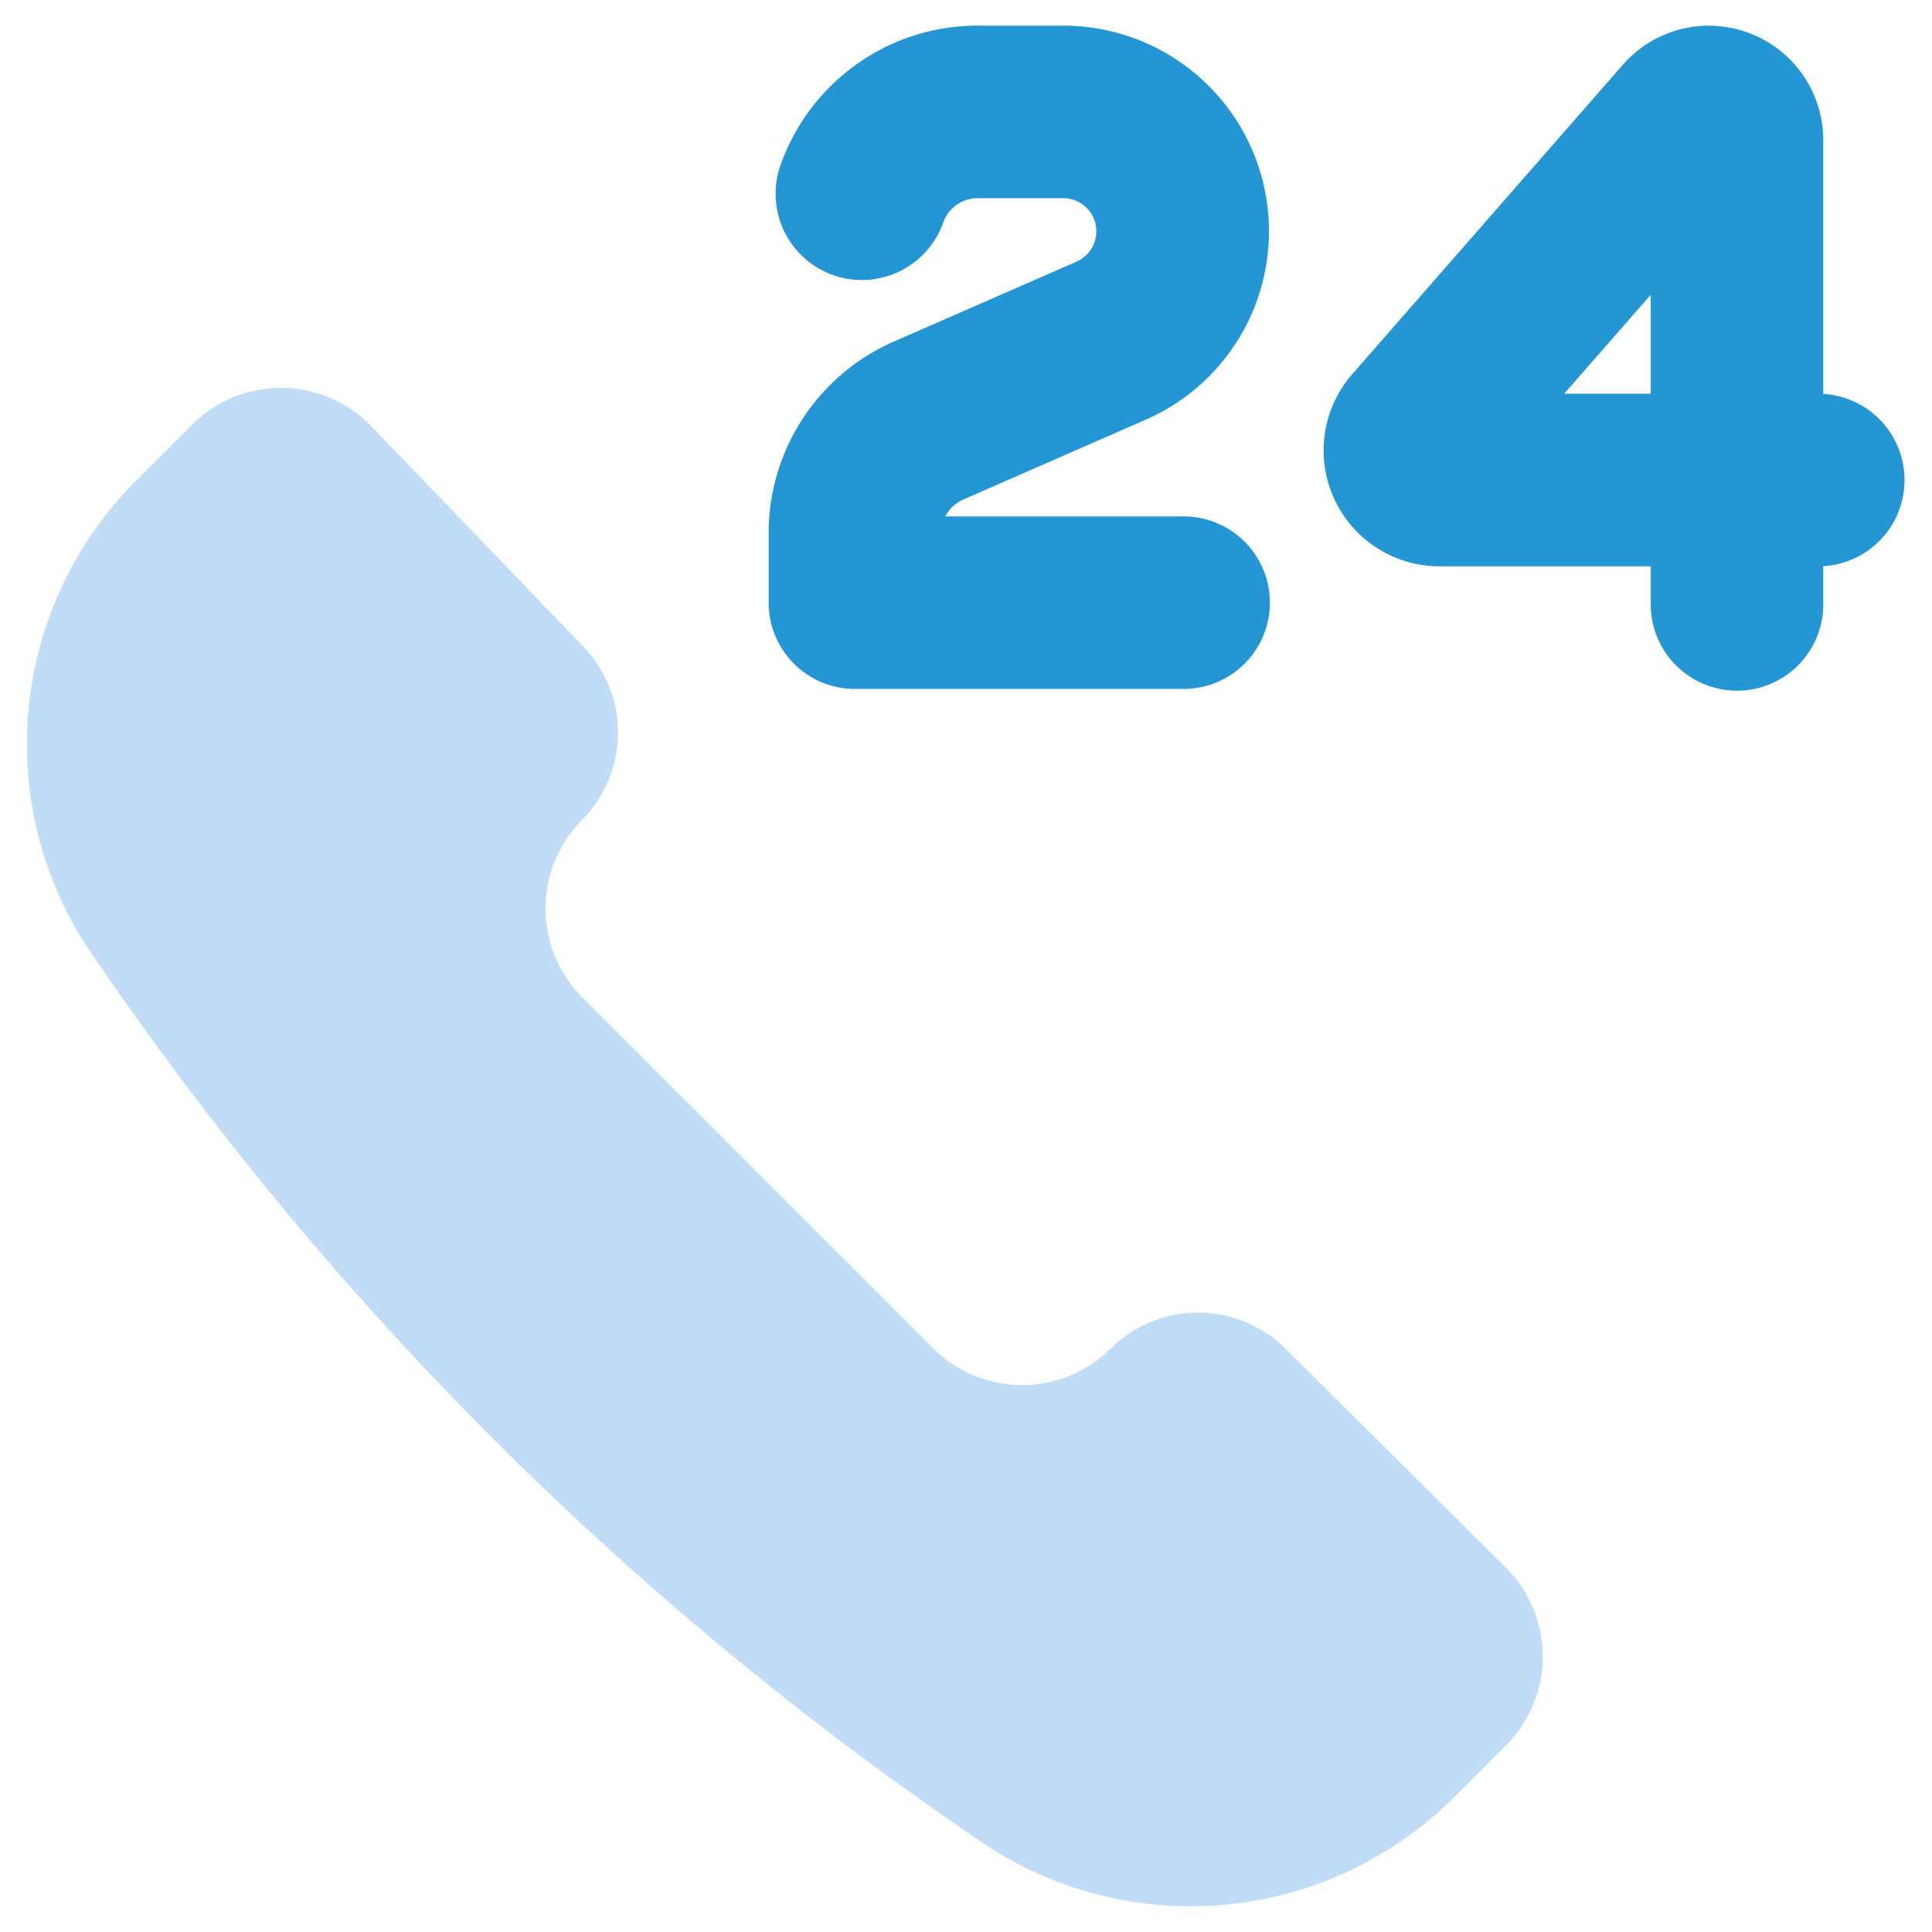
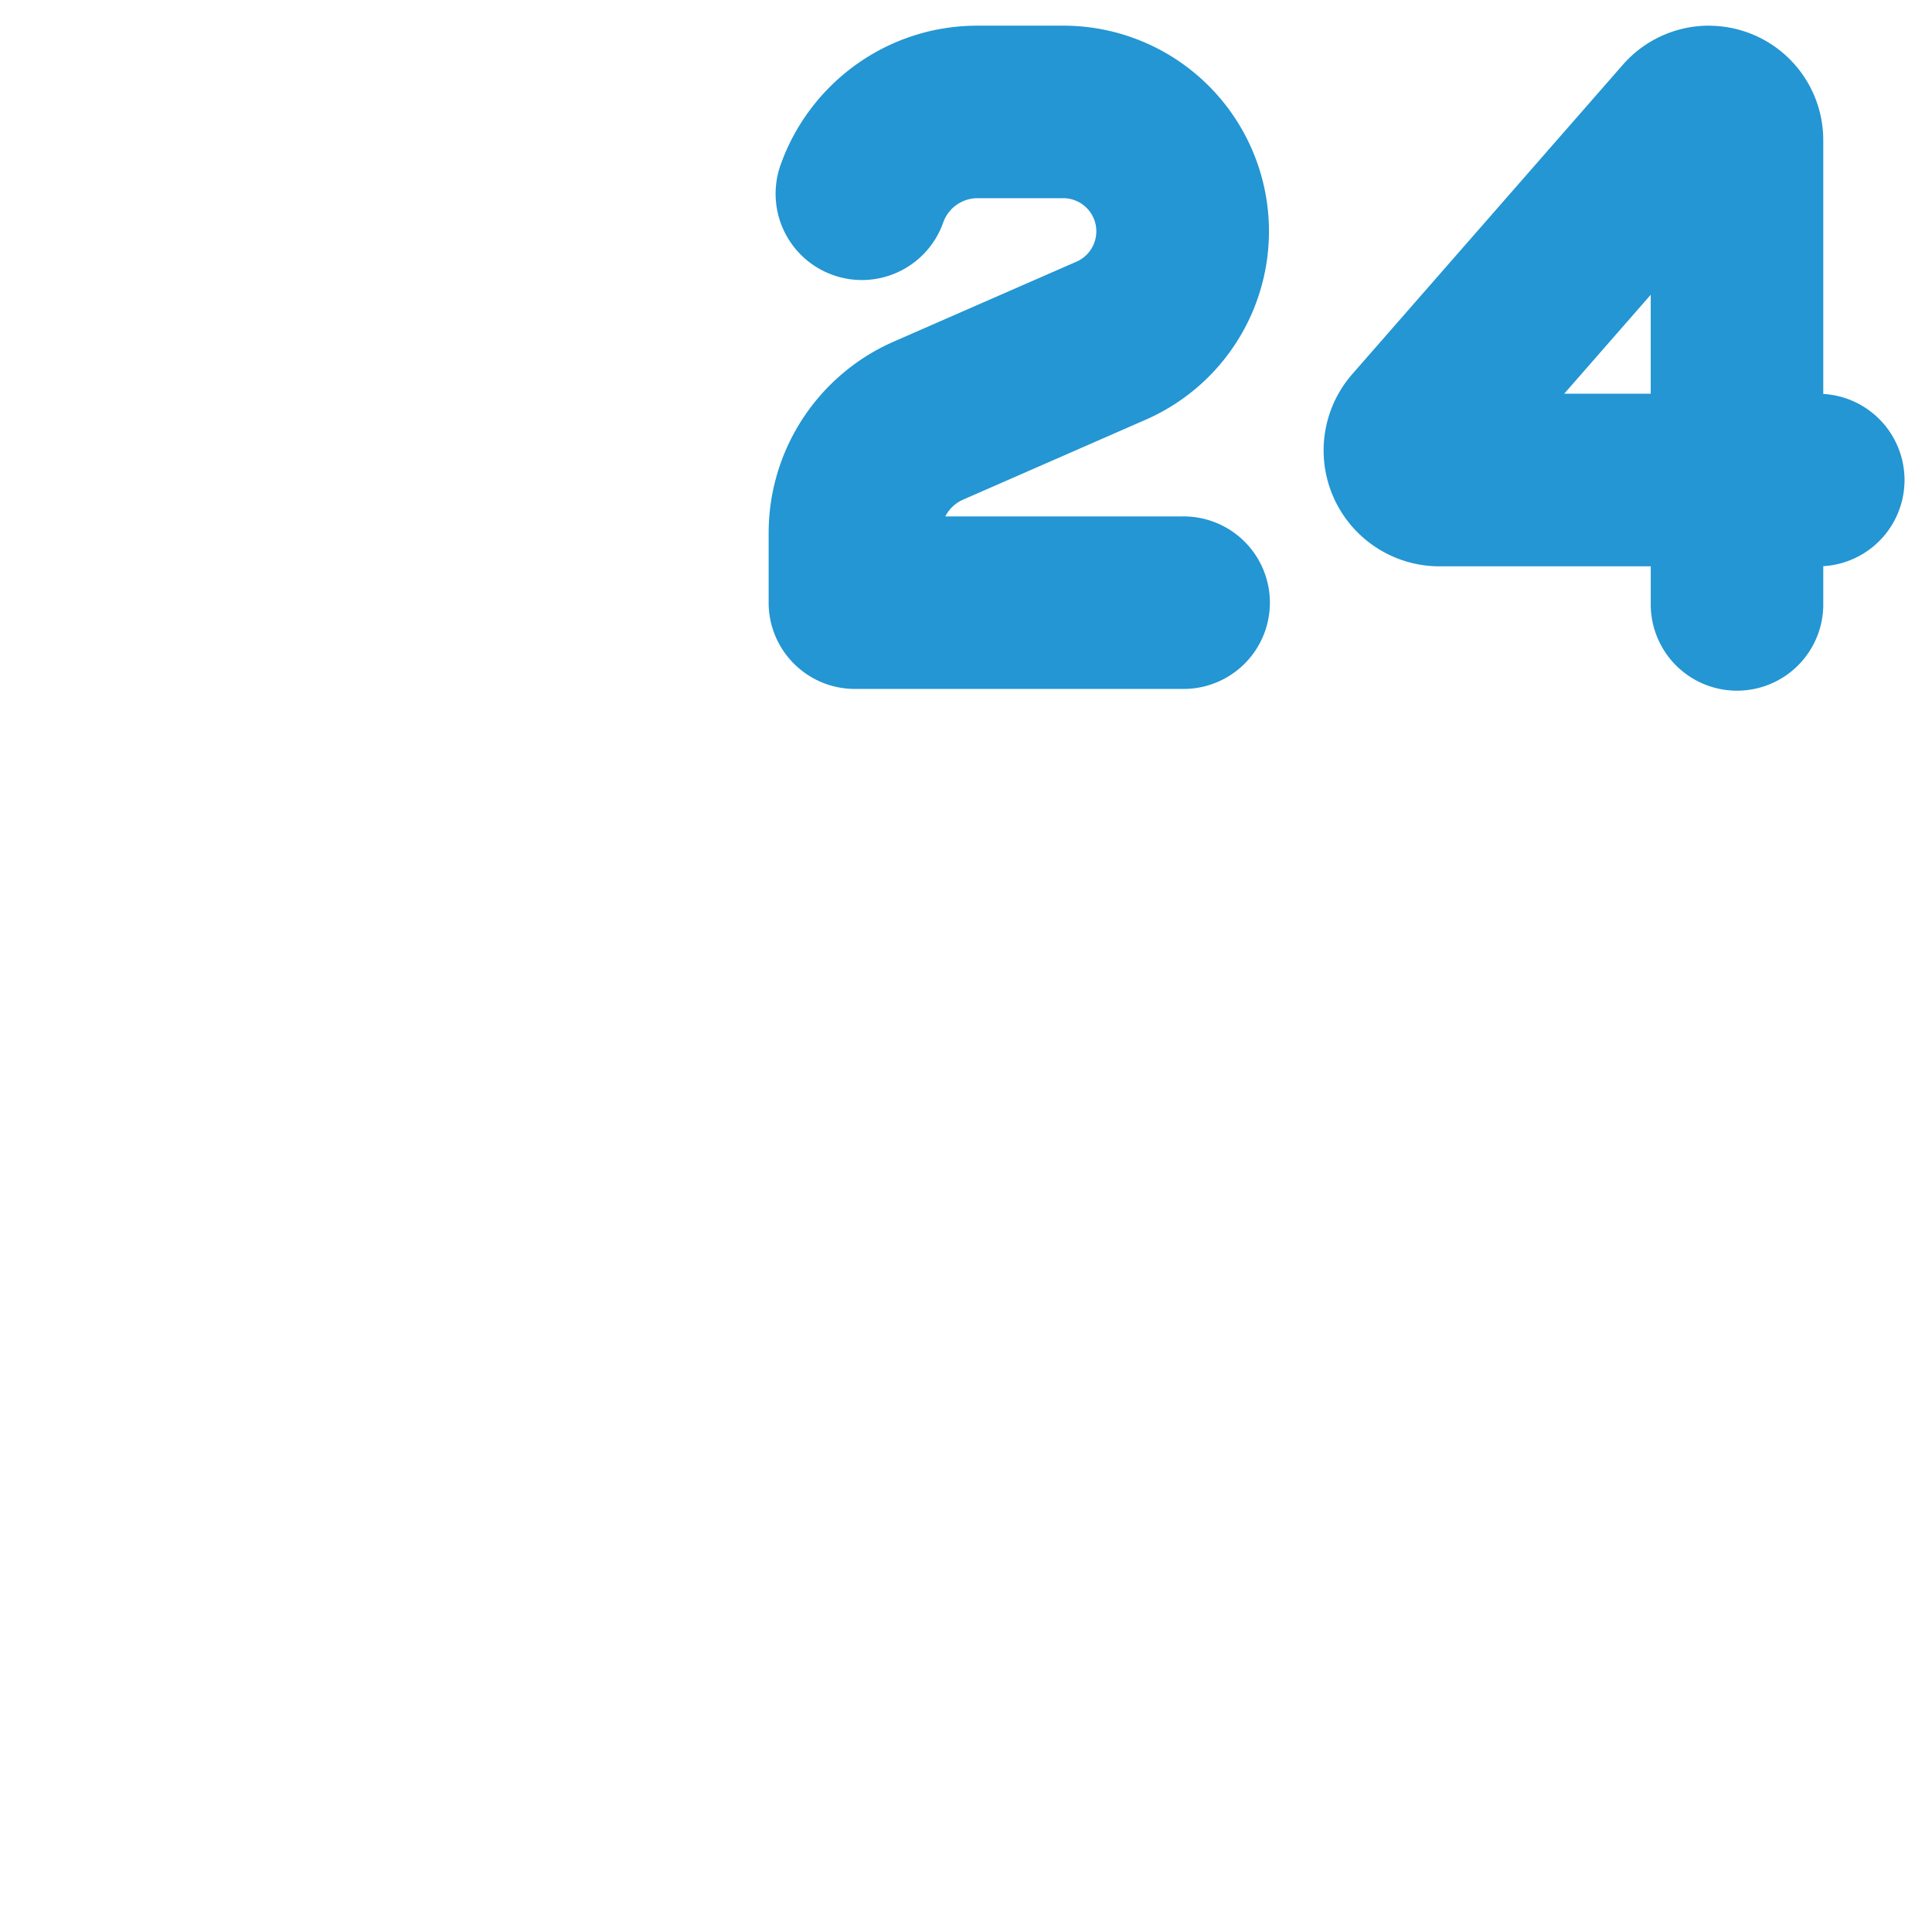
<svg xmlns="http://www.w3.org/2000/svg" fill="none" viewBox="0 0 60 60" id="Call-Center-Support-Service--Streamline-Core" height="60" width="60">
  <desc>
    Call Center Support Service Streamline Icon: https://streamlinehq.com
  </desc>
  <g id="call-center-support-service">
    <path id="Union" fill="#2396d3" fill-rule="evenodd" d="M30.36 0.797c-2.829 0 -5.229 1.809 -6.12 4.329a2.679 2.679 0 0 0 5.053 1.783 1.131 1.131 0 0 1 1.071 -0.754H33a1.029 1.029 0 0 1 0.411 1.98l-5.653 2.473a6.489 6.489 0 0 0 -3.887 5.944v2.164c0 1.479 1.2 2.679 2.679 2.679h10.157a2.679 2.679 0 1 0 0 -5.357H29.357a1.131 1.131 0 0 1 0.557 -0.523l5.649 -2.473A6.386 6.386 0 0 0 33 0.797h-2.64Zm22.714 0a3.553 3.553 0 0 0 -2.674 1.213L42 11.614a3.6 3.6 0 0 0 2.709 5.974h6.557v1.131a2.679 2.679 0 1 0 5.357 0v-1.136a2.679 2.679 0 0 0 0 -5.349v-7.886a3.553 3.553 0 0 0 -3.553 -3.549Zm-1.809 8.357 -2.687 3.073h2.687v-3.073Z" clip-rule="evenodd" stroke-width="4.286" />
-     <path id="vector" fill="#c0dcf7" d="M30.711 57.36a11.571 11.571 0 0 0 14.443 -1.543l1.629 -1.629a3.9 3.9 0 0 0 0 -5.486l-6.857 -6.814a3.857 3.857 0 0 0 -5.443 0 3.9 3.9 0 0 1 -5.486 0l-10.929 -10.929a3.9 3.9 0 0 1 0 -5.486 3.857 3.857 0 0 0 0 -5.443l-6.6 -6.857a3.9 3.9 0 0 0 -5.486 0l-1.629 1.629a11.571 11.571 0 0 0 -1.757 14.443 103.843 103.843 0 0 0 28.114 28.114Z" stroke-width="4.286" />
  </g>
</svg>